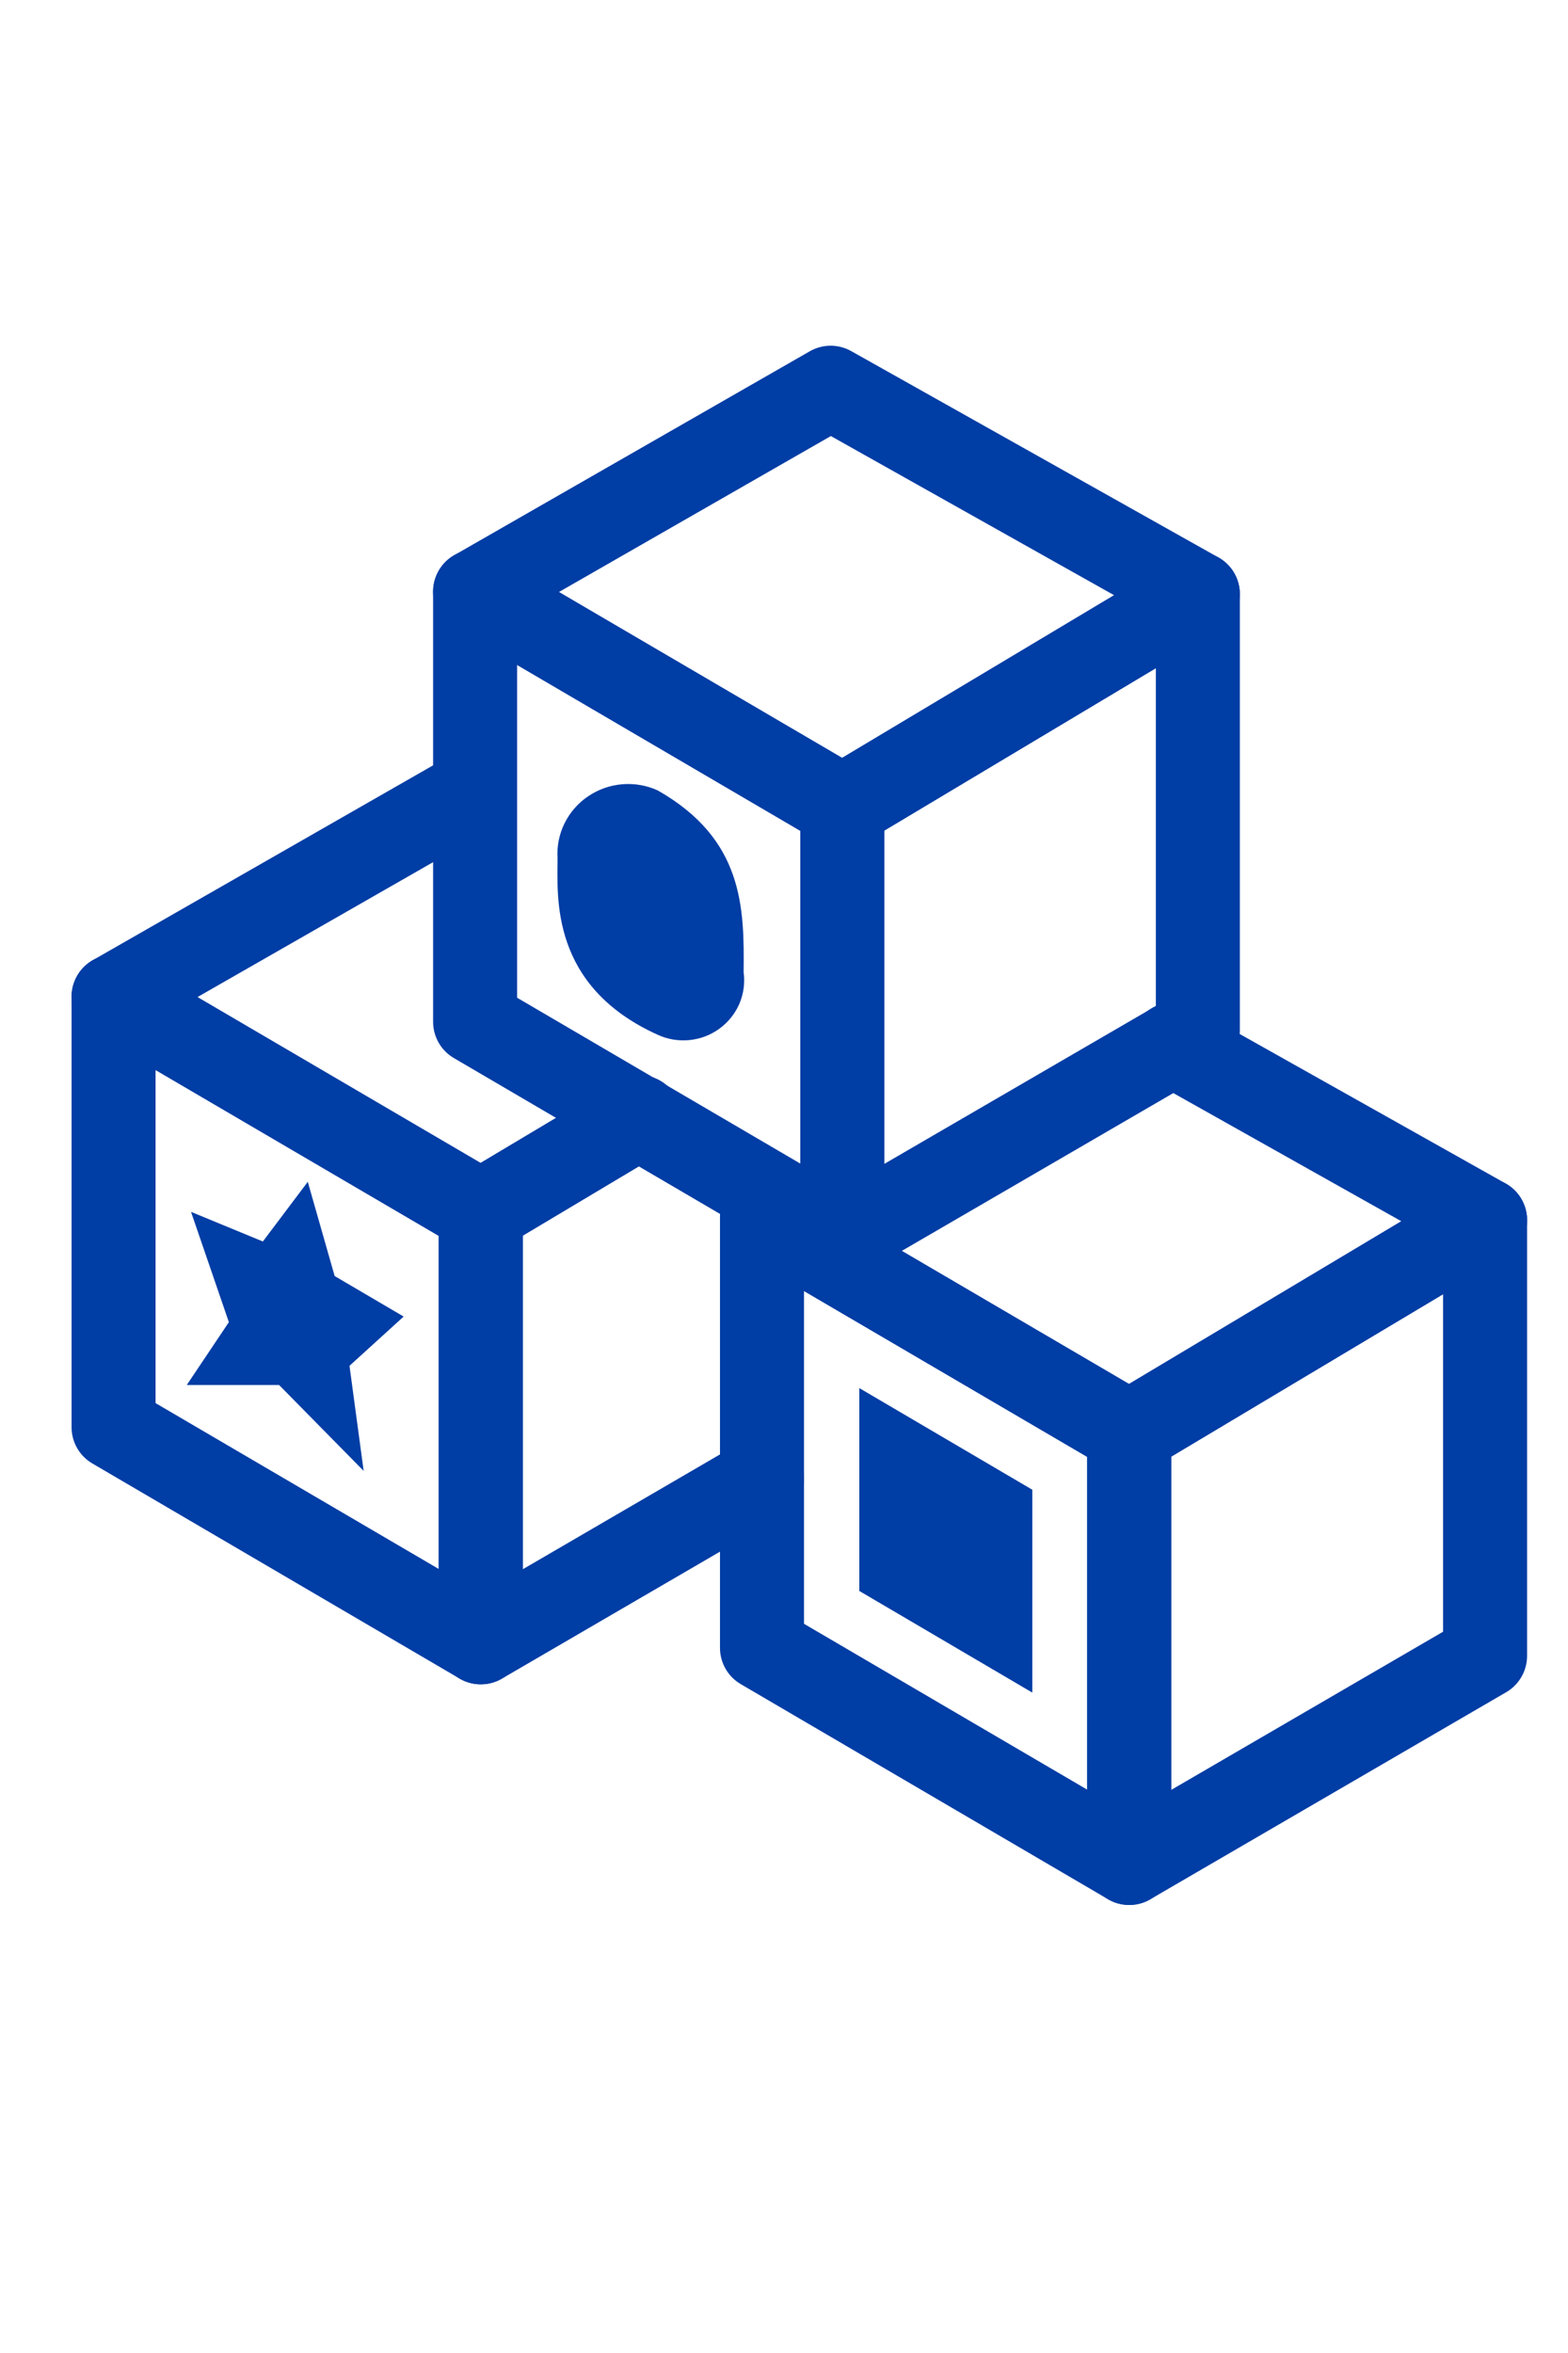
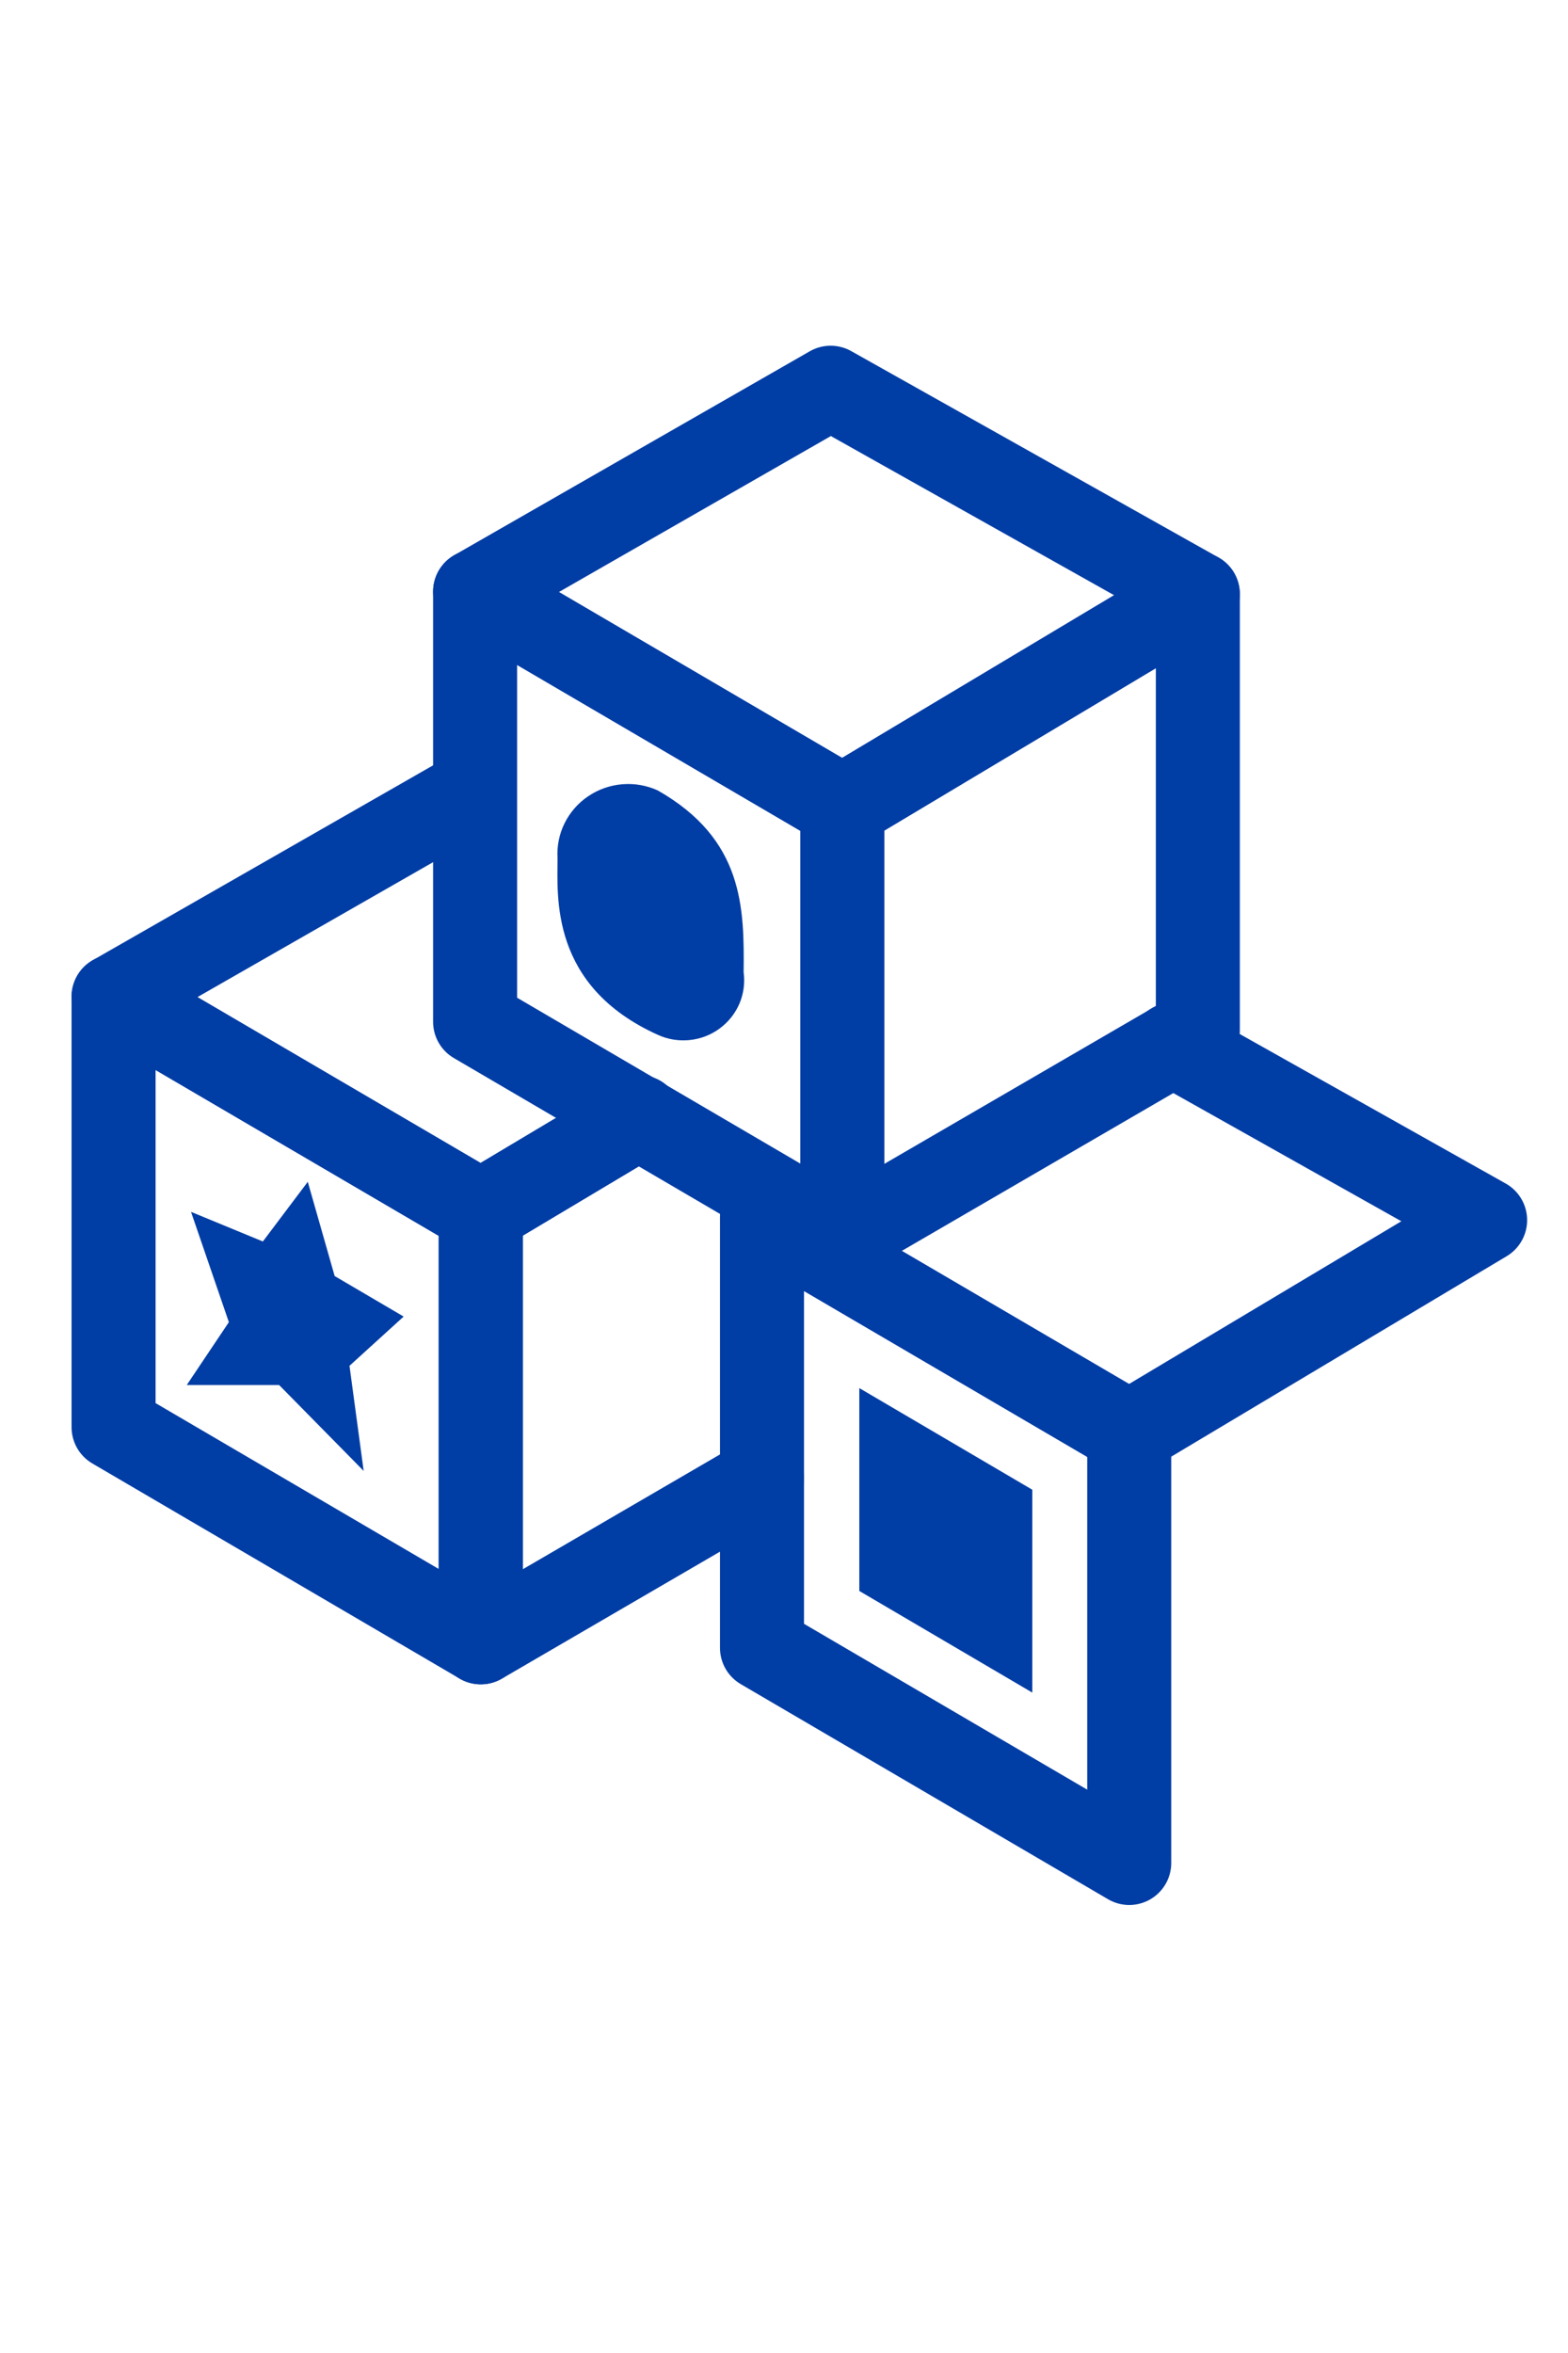
<svg xmlns="http://www.w3.org/2000/svg" width="28" height="42" viewBox="0 0 28 42" fill="none">
  <g clip-path="url(#clip0_3833_37185)">
    <g clip-path="url(#clip1_3833_37185)">
      <path d="M8.484 10.56L15.042 14.4V22.078L8.484 18.239V10.56Z" stroke="#003DA5" stroke-width="1.5" stroke-linecap="round" stroke-linejoin="round" />
      <path d="M15.041 22.078L21.39 18.389V10.604L15.041 14.4V22.078Z" stroke="#003DA5" stroke-width="1.5" stroke-linecap="round" stroke-linejoin="round" />
      <path d="M8.484 10.561L15.042 14.4L21.39 10.604L14.833 6.921L8.484 10.561Z" stroke="#003DA5" stroke-width="1.5" stroke-linecap="round" stroke-linejoin="round" />
      <path d="M2.028 17.79L8.585 21.629V29.314L2.028 25.475V17.79Z" stroke="#003DA5" stroke-width="1.5" stroke-linecap="round" stroke-linejoin="round" />
      <path d="M11.415 19.941L8.585 21.63V29.315L13.607 26.392" stroke="#003DA5" stroke-width="1.5" stroke-linecap="round" stroke-linejoin="round" />
      <path d="M8.377 14.157L2.028 17.791L8.585 21.63L11.415 19.941" stroke="#003DA5" stroke-width="1.5" stroke-linecap="round" stroke-linejoin="round" />
      <path d="M13.607 21.735L20.165 25.575V33.253L13.607 29.414V21.735Z" stroke="#003DA5" stroke-width="1.5" stroke-linecap="round" stroke-linejoin="round" />
-       <path d="M20.164 33.253L26.519 29.557V21.779L20.164 25.575V33.253Z" stroke="#003DA5" stroke-width="1.5" stroke-linecap="round" stroke-linejoin="round" />
      <path d="M14.031 21.493L13.607 21.736L20.165 25.575L26.52 21.779L20.942 18.645" stroke="#003DA5" stroke-width="1.5" stroke-linecap="round" stroke-linejoin="round" />
      <path d="M4.087 23.6L3.335 24.722H4.984L6.494 26.255L6.241 24.379L7.208 23.5L5.976 22.777L5.496 21.095L4.694 22.16L3.411 21.631L4.087 23.6Z" fill="#003DA5" />
      <path d="M11.744 14.108C11.545 14.018 11.327 13.98 11.109 13.999C10.892 14.017 10.683 14.091 10.503 14.213C10.323 14.334 10.178 14.5 10.082 14.694C9.986 14.887 9.943 15.102 9.956 15.317C9.956 16.002 9.817 17.598 11.744 18.47C11.921 18.552 12.116 18.584 12.31 18.565C12.504 18.546 12.69 18.476 12.847 18.361C13.004 18.247 13.126 18.094 13.203 17.917C13.279 17.739 13.305 17.545 13.279 17.355C13.291 16.202 13.279 14.98 11.744 14.108Z" fill="#003DA5" />
      <path d="M15.345 24.777L18.434 26.591V30.212L15.345 28.398V24.777Z" fill="#003DA5" />
    </g>
  </g>
  <defs>
    <clipPath id="clip0_3833_37185">
      <rect width="27.392" height="42.001" fill="white" transform="translate(0.578)" />
    </clipPath>
    <clipPath id="clip1_3833_37185">
      <rect width="27.392" height="29.218" fill="white" transform="translate(0.578 5.479)" />
    </clipPath>
  </defs>
</svg>